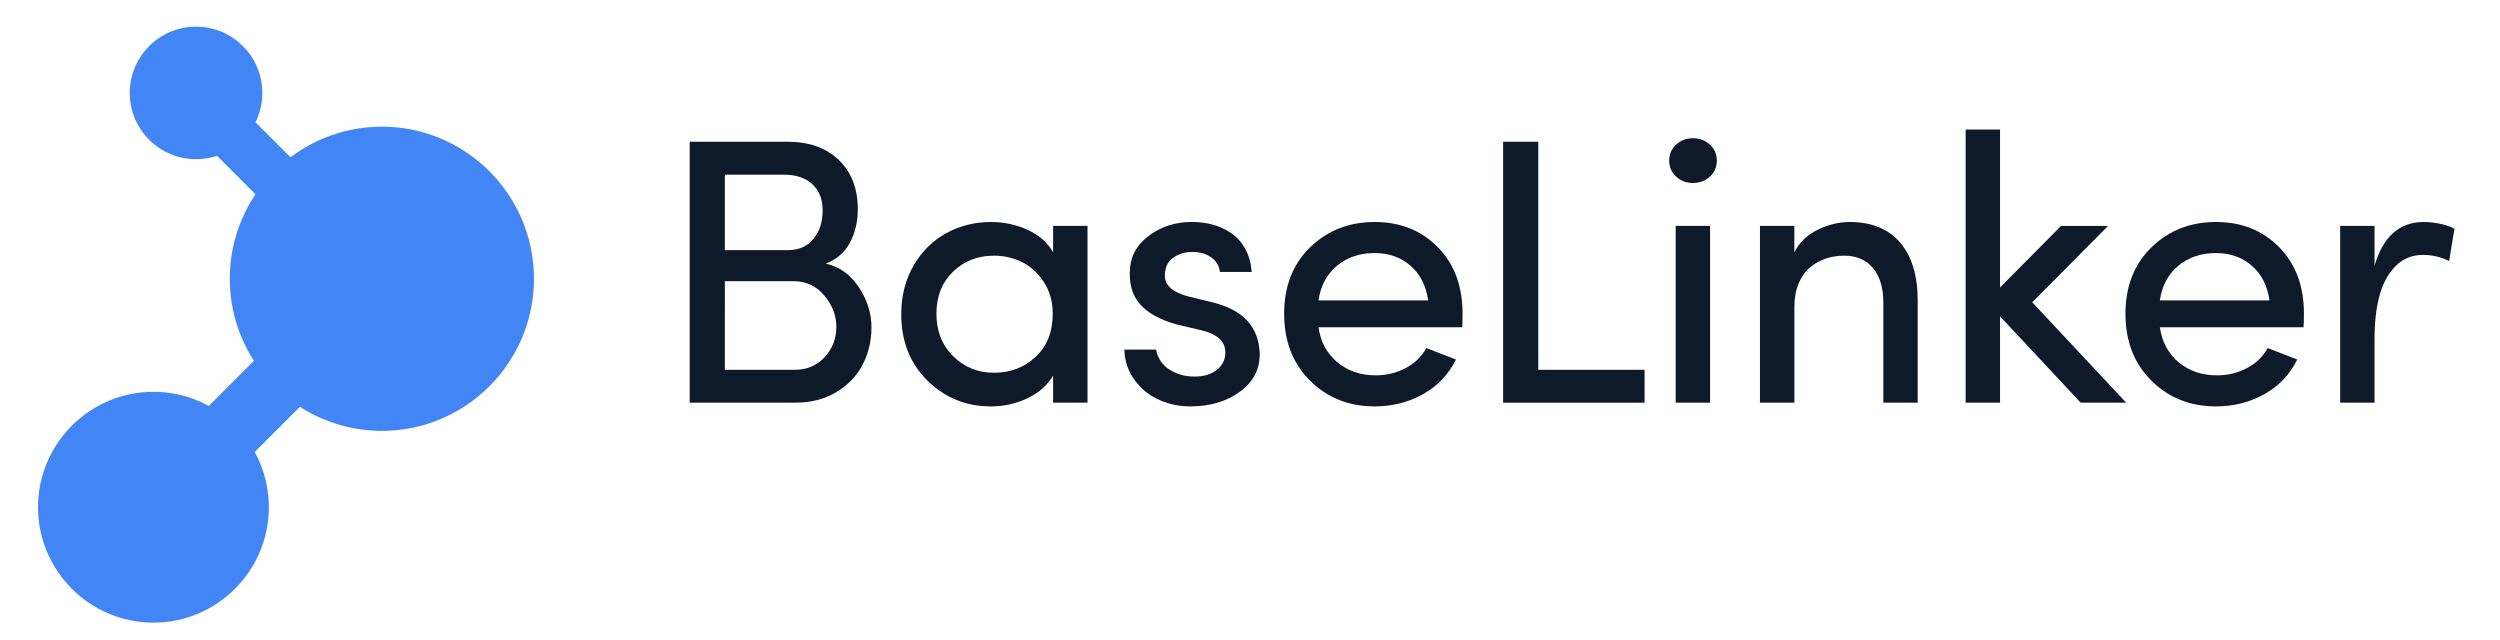
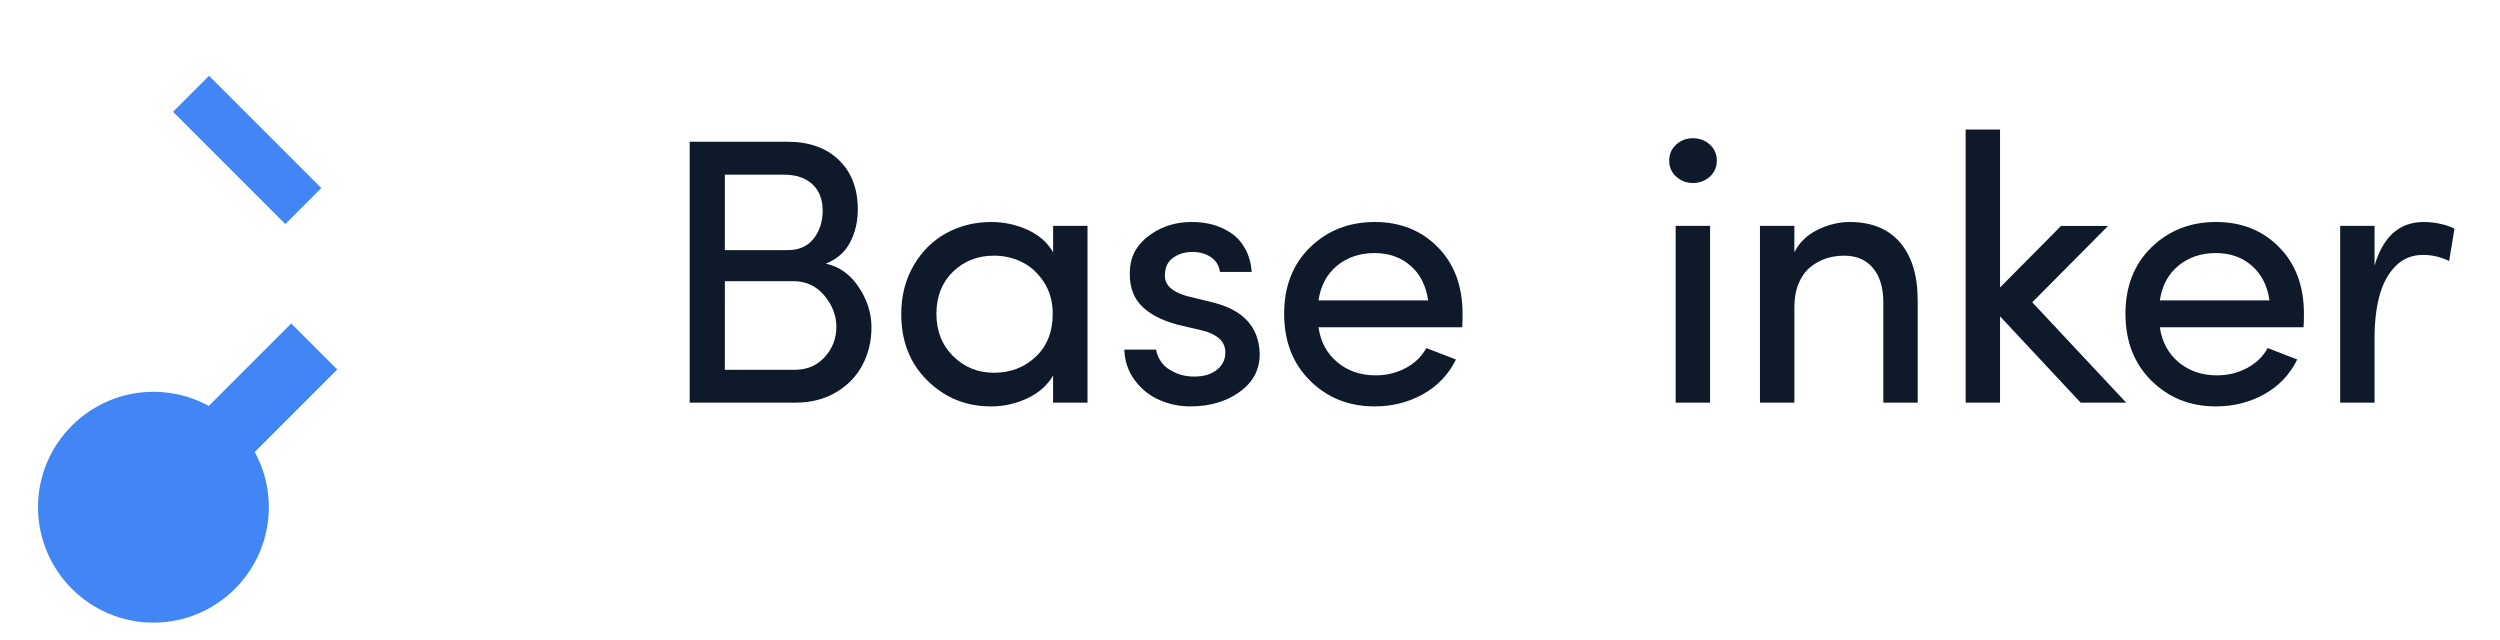
<svg xmlns="http://www.w3.org/2000/svg" version="1.1" id="Layer_1" x="0px" y="0px" width="129px" height="33px" viewBox="0 0 129 33" enable-background="new 0 0 129 33" xml:space="preserve">
  <rect x="6.657" y="20.156" transform="matrix(-0.707 0.707 -0.707 -0.707 36.359 28.609)" fill="#4285F4" width="11.194" height="3.358" />
  <rect x="11.437" y="3.638" transform="matrix(-0.707 0.707 -0.707 -0.707 27.236 4.191)" fill="#4285F4" width="2.626" height="8.194" />
-   <path fill="#4285F4" d="M10.116,1.375c-1.886,0-3.421,1.534-3.421,3.421c0,1.885,1.535,3.419,3.421,3.419  c1.886,0,3.42-1.534,3.42-3.419C13.537,2.909,12.002,1.375,10.116,1.375z" />
  <path fill="#4285F4" d="M7.918,20.217c-3.284,0-5.956,2.672-5.956,5.955c0,3.282,2.672,5.956,5.956,5.956  c3.283,0,5.954-2.674,5.954-5.956C13.872,22.889,11.201,20.217,7.918,20.217z" />
-   <path fill="#4285F4" d="M19.705,6.536c-4.327,0-7.848,3.52-7.848,7.848c0,4.328,3.521,7.849,7.848,7.849s7.848-3.521,7.848-7.849  C27.553,10.056,24.032,6.536,19.705,6.536z" />
  <g>
    <path fill="#0E192A" d="M35.588,20.779V7.314h5.044c1.118,0,2.003,0.314,2.653,0.943c0.651,0.629,0.978,1.475,0.978,2.541   c0,0.627-0.131,1.195-0.394,1.702c-0.263,0.507-0.683,0.875-1.257,1.103c0.698,0.151,1.265,0.558,1.702,1.215   c0.437,0.66,0.654,1.348,0.654,2.067c0,0.706-0.153,1.352-0.459,1.938c-0.307,0.586-0.76,1.057-1.364,1.416   c-0.602,0.358-1.302,0.538-2.096,0.538h-5.461V20.779z M37.402,12.907h3.25c0.573,0,1.016-0.197,1.328-0.589   c0.313-0.392,0.469-0.876,0.469-1.453c0-0.582-0.179-1.037-0.535-1.362s-0.842-0.489-1.453-0.489h-3.059V12.907z M37.402,19.082   h3.603c0.637,0,1.155-0.221,1.553-0.66c0.399-0.439,0.598-0.957,0.598-1.556c0-0.585-0.206-1.123-0.621-1.616   c-0.415-0.494-0.943-0.741-1.586-0.741h-3.546L37.402,19.082L37.402,19.082z" />
    <path fill="#0E192A" d="M46.505,16.208c0-0.942,0.214-1.779,0.639-2.511c0.427-0.731,0.988-1.288,1.688-1.668   c0.699-0.383,1.469-0.573,2.307-0.573c0.669,0,1.299,0.135,1.889,0.405c0.589,0.27,1.027,0.657,1.313,1.159v-1.364h1.775v9.123   H54.34v-1.402c-0.293,0.502-0.733,0.893-1.324,1.174c-0.588,0.277-1.214,0.42-1.878,0.42c-1.283,0-2.376-0.44-3.277-1.328   C46.956,18.76,46.505,17.615,46.505,16.208z M48.319,16.188c0,0.886,0.285,1.614,0.859,2.187c0.574,0.573,1.278,0.859,2.113,0.859   c0.847,0,1.563-0.273,2.149-0.822c0.586-0.547,0.88-1.287,0.88-2.224c0-0.623-0.152-1.169-0.459-1.636   c-0.306-0.468-0.683-0.812-1.134-1.031c-0.448-0.22-0.927-0.329-1.437-0.329c-0.842,0-1.547,0.276-2.118,0.83   C48.604,14.577,48.319,15.298,48.319,16.188z" />
    <path fill="#0E192A" d="M58.015,18.041h1.642c0.032,0.207,0.112,0.408,0.242,0.605c0.13,0.192,0.297,0.346,0.501,0.455   c0.405,0.254,0.885,0.36,1.437,0.321c0.412-0.028,0.745-0.157,0.998-0.377c0.256-0.219,0.387-0.496,0.392-0.83   c0.006-0.313-0.103-0.567-0.327-0.756c-0.226-0.192-0.523-0.33-0.895-0.414l-1.25-0.294c-0.871-0.236-1.516-0.586-1.931-1.054   c-0.416-0.469-0.587-1.106-0.51-1.915c0.064-0.662,0.405-1.215,1.024-1.66c0.62-0.445,1.338-0.668,2.156-0.668   c0.392,0,0.759,0.048,1.103,0.143c0.343,0.096,0.659,0.244,0.95,0.444c0.29,0.201,0.526,0.469,0.712,0.807   c0.183,0.336,0.294,0.731,0.331,1.183h-1.642c-0.043-0.33-0.2-0.585-0.467-0.763c-0.266-0.179-0.583-0.268-0.952-0.268   c-0.334,0-0.631,0.077-0.89,0.232c-0.256,0.155-0.417,0.355-0.479,0.601c-0.076,0.29-0.069,0.536,0.018,0.734   c0.137,0.305,0.487,0.54,1.055,0.708l1.344,0.329c1.579,0.387,2.388,1.273,2.425,2.661c0,0.814-0.348,1.467-1.042,1.961   c-0.693,0.496-1.537,0.744-2.533,0.744c-0.563,0-1.096-0.109-1.599-0.33c-0.507-0.219-0.93-0.557-1.271-1.018   C58.215,19.166,58.034,18.639,58.015,18.041z" />
    <path fill="#0E192A" d="M66.262,16.188c0-1.412,0.446-2.554,1.338-3.425c0.896-0.872,2.008-1.308,3.338-1.308   c1.316,0,2.402,0.433,3.252,1.298c0.854,0.865,1.278,2.01,1.278,3.435c0,0.338-0.005,0.57-0.018,0.698h-7.415   c0.107,0.753,0.433,1.356,0.974,1.808c0.542,0.449,1.199,0.674,1.976,0.674c0.555,0,1.066-0.123,1.537-0.371   c0.471-0.246,0.832-0.592,1.078-1.037c0.178,0.07,0.451,0.178,0.821,0.318c0.368,0.145,0.604,0.233,0.706,0.272   c-0.382,0.775-0.951,1.375-1.705,1.793s-1.584,0.627-2.495,0.627c-1.321,0-2.432-0.44-3.327-1.327   C66.708,18.76,66.262,17.609,66.262,16.188z M68.035,15.502h5.658c-0.108-0.757-0.41-1.354-0.909-1.79   c-0.501-0.436-1.119-0.654-1.857-0.654c-0.764,0-1.409,0.218-1.938,0.654C68.462,14.149,68.145,14.746,68.035,15.502z" />
-     <path fill="#0E192A" d="M77.561,20.779V7.314h1.813v11.768h5.486v1.697H77.561z" />
    <path fill="#0E192A" d="M86.49,9.113c-0.24-0.219-0.36-0.495-0.36-0.826c0-0.33,0.12-0.606,0.36-0.825   c0.238-0.219,0.525-0.33,0.861-0.33c0.347,0,0.639,0.11,0.879,0.33c0.24,0.219,0.358,0.495,0.358,0.825   c0,0.331-0.118,0.606-0.358,0.826c-0.24,0.22-0.532,0.33-0.879,0.33C87.018,9.442,86.729,9.333,86.49,9.113z M86.465,20.779v-9.123   h1.775v9.123H86.465z" />
    <path fill="#0E192A" d="M90.814,20.779v-9.123h1.775v1.364c0.254-0.509,0.654-0.896,1.202-1.164s1.099-0.401,1.649-0.401   c1.131,0,1.998,0.353,2.604,1.059c0.604,0.707,0.909,1.702,0.909,2.988v5.277H97.18v-5.163c0-0.764-0.177-1.358-0.535-1.785   c-0.354-0.425-0.849-0.638-1.479-0.638c-0.337,0-0.652,0.048-0.949,0.147c-0.297,0.099-0.568,0.249-0.814,0.453   c-0.25,0.204-0.446,0.483-0.594,0.834c-0.146,0.353-0.219,0.763-0.219,1.227v4.923h-1.775V20.779z" />
    <path fill="#0E192A" d="M101.428,20.779V6.684h1.774v8.149l3.149-3.176h2.426l-3.913,3.941l4.848,5.181h-2.348l-4.162-4.456v4.456   H101.428z" />
    <path fill="#0E192A" d="M109.674,16.188c0-1.412,0.446-2.554,1.34-3.425c0.895-0.872,2.006-1.308,3.336-1.308   c1.317,0,2.402,0.433,3.252,1.298c0.854,0.865,1.281,2.01,1.281,3.435c0,0.338-0.008,0.57-0.02,0.698h-7.415   c0.11,0.753,0.433,1.356,0.972,1.808c0.542,0.449,1.201,0.674,1.979,0.674c0.554,0,1.063-0.123,1.535-0.371   c0.473-0.246,0.832-0.592,1.078-1.037c0.18,0.07,0.452,0.178,0.822,0.318c0.367,0.145,0.604,0.233,0.705,0.272   c-0.382,0.775-0.949,1.375-1.704,1.793c-0.754,0.418-1.585,0.627-2.495,0.627c-1.322,0-2.433-0.44-3.326-1.327   C110.12,18.76,109.674,17.609,109.674,16.188z M111.448,15.502h5.657c-0.106-0.757-0.41-1.354-0.91-1.79s-1.117-0.654-1.855-0.654   c-0.764,0-1.41,0.218-1.938,0.654C111.875,14.149,111.559,14.746,111.448,15.502z" />
    <path fill="#0E192A" d="M120.753,20.779v-9.123h1.774v2.051c0.438-1.501,1.285-2.252,2.539-2.252c0.312,0,0.619,0.037,0.92,0.109   c0.303,0.073,0.523,0.154,0.664,0.244l-0.275,1.66c-0.428-0.209-0.875-0.315-1.348-0.315c-0.565,0-1.039,0.195-1.422,0.583   c-0.381,0.388-0.655,0.896-0.824,1.527c-0.17,0.63-0.254,1.361-0.254,2.195v3.319h-1.774V20.779z" />
  </g>
</svg>